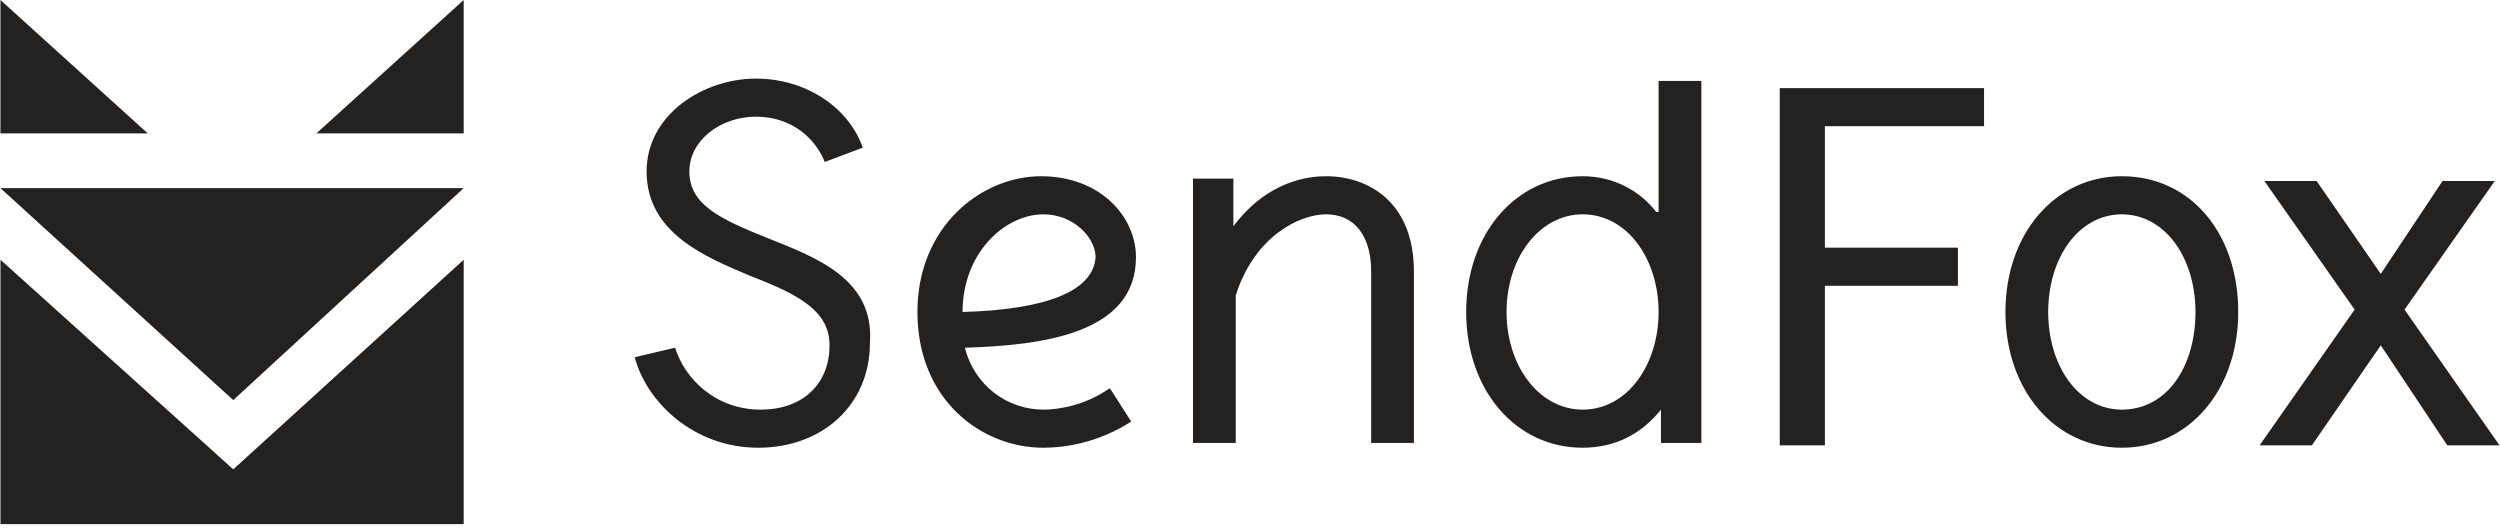
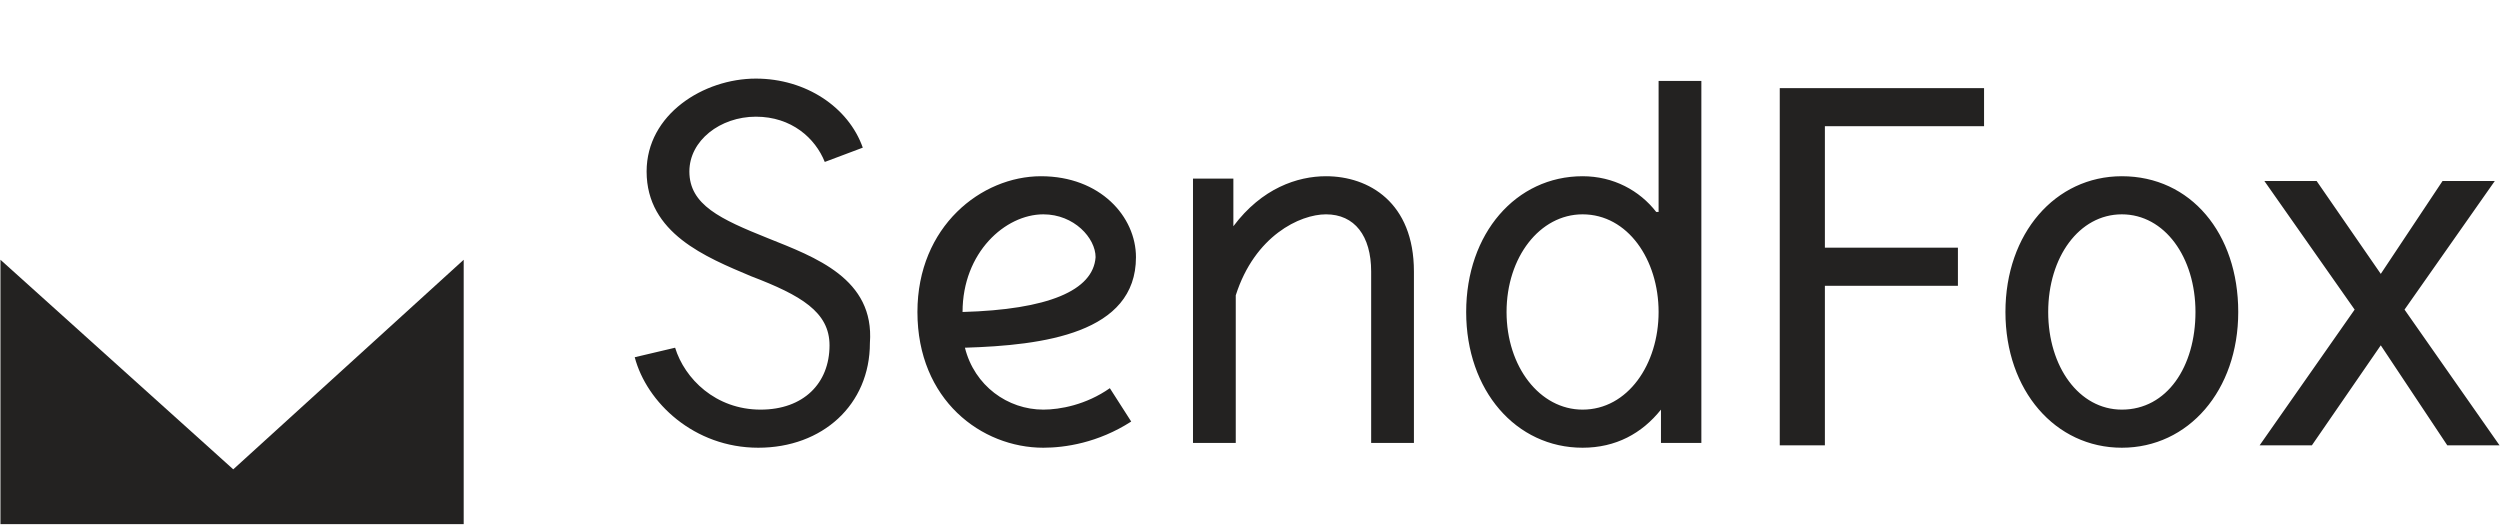
<svg xmlns="http://www.w3.org/2000/svg" width="132" height="28" viewBox="0 0 132 28" fill="none">
  <g clip-path="url(#clip0)">
    <path d="M0.024 13.715L12.316 24.781L24.483 13.715V27.673H0.024V13.715Z" fill="#232221" />
-     <path d="M0.023 9.934L12.316 21.125L24.482 9.934H0.023ZM16.706 7.042H24.482V0L16.706 7.042ZM0.023 0V7.042H7.8L0.023 0Z" fill="#232221" />
    <path d="M40.538 12.574C38.029 11.568 36.399 10.814 36.399 9.054C36.399 7.419 38.029 6.161 39.911 6.161C41.792 6.161 43.046 7.293 43.548 8.551L45.555 7.796C44.802 5.658 42.545 4.15 39.911 4.15C37.151 4.15 34.141 6.036 34.141 9.054C34.141 12.323 37.277 13.58 39.66 14.586C42.294 15.592 43.799 16.473 43.799 18.233C43.799 20.245 42.419 21.628 40.161 21.628C37.778 21.628 36.148 19.993 35.646 18.359L33.514 18.862C34.141 21.251 36.649 23.64 40.036 23.64C43.423 23.64 45.931 21.377 45.931 18.107C46.182 14.712 43.046 13.58 40.538 12.574V12.574ZM59.979 13.58C59.979 11.443 58.098 9.305 54.962 9.305C51.827 9.305 48.44 11.946 48.44 16.473C48.44 21.125 51.827 23.64 55.088 23.64C56.217 23.64 57.972 23.388 59.728 22.257L58.6 20.496C57.345 21.377 55.966 21.628 55.088 21.628C53.206 21.628 51.45 20.37 50.948 18.359C55.088 18.233 59.979 17.604 59.979 13.58V13.58ZM50.823 16.473C50.823 13.329 53.081 11.317 55.088 11.317C56.718 11.317 57.847 12.574 57.847 13.58C57.722 15.341 55.339 16.347 50.823 16.473ZM70.014 9.305C68.509 9.305 66.627 9.934 65.122 11.946V9.431H62.99V23.388H65.248V15.592C66.251 12.449 68.634 11.317 70.014 11.317C71.519 11.317 72.397 12.449 72.397 14.335V23.388H74.655V14.335C74.655 10.688 72.272 9.305 70.014 9.305V9.305ZM87.449 11.191C86.571 10.059 85.191 9.305 83.56 9.305C80.048 9.305 77.414 12.323 77.414 16.473C77.414 20.622 80.048 23.64 83.56 23.64C85.316 23.64 86.696 22.885 87.699 21.628V23.388H89.832V4.275H87.574V11.191H87.449ZM83.56 21.628C81.302 21.628 79.546 19.365 79.546 16.473C79.546 13.58 81.302 11.317 83.56 11.317C85.943 11.317 87.574 13.706 87.574 16.473C87.574 19.239 85.943 21.628 83.56 21.628V21.628ZM93.971 23.514H96.354V15.089H103.378V13.077H96.354V6.664H104.758V4.653H93.971V23.514ZM112.033 9.305C108.521 9.305 105.887 12.323 105.887 16.473C105.887 20.622 108.521 23.64 112.033 23.64C115.545 23.64 118.179 20.622 118.179 16.473C118.179 12.323 115.67 9.305 112.033 9.305V9.305ZM112.033 21.628C109.775 21.628 108.145 19.365 108.145 16.473C108.145 13.58 109.775 11.317 112.033 11.317C114.291 11.317 115.921 13.58 115.921 16.473C115.921 19.365 114.416 21.628 112.033 21.628V21.628ZM131.976 23.514L126.959 16.347L131.725 9.557H128.966L125.705 14.461L122.318 9.557H119.559L124.325 16.347L119.308 23.514H122.067L125.705 18.233L129.217 23.514H131.976Z" fill="#232221" />
  </g>
  <defs>
    <clipPath id="clip0">
      <rect width="132" height="27.79" fill="white" />
    </clipPath>
  </defs>
</svg>